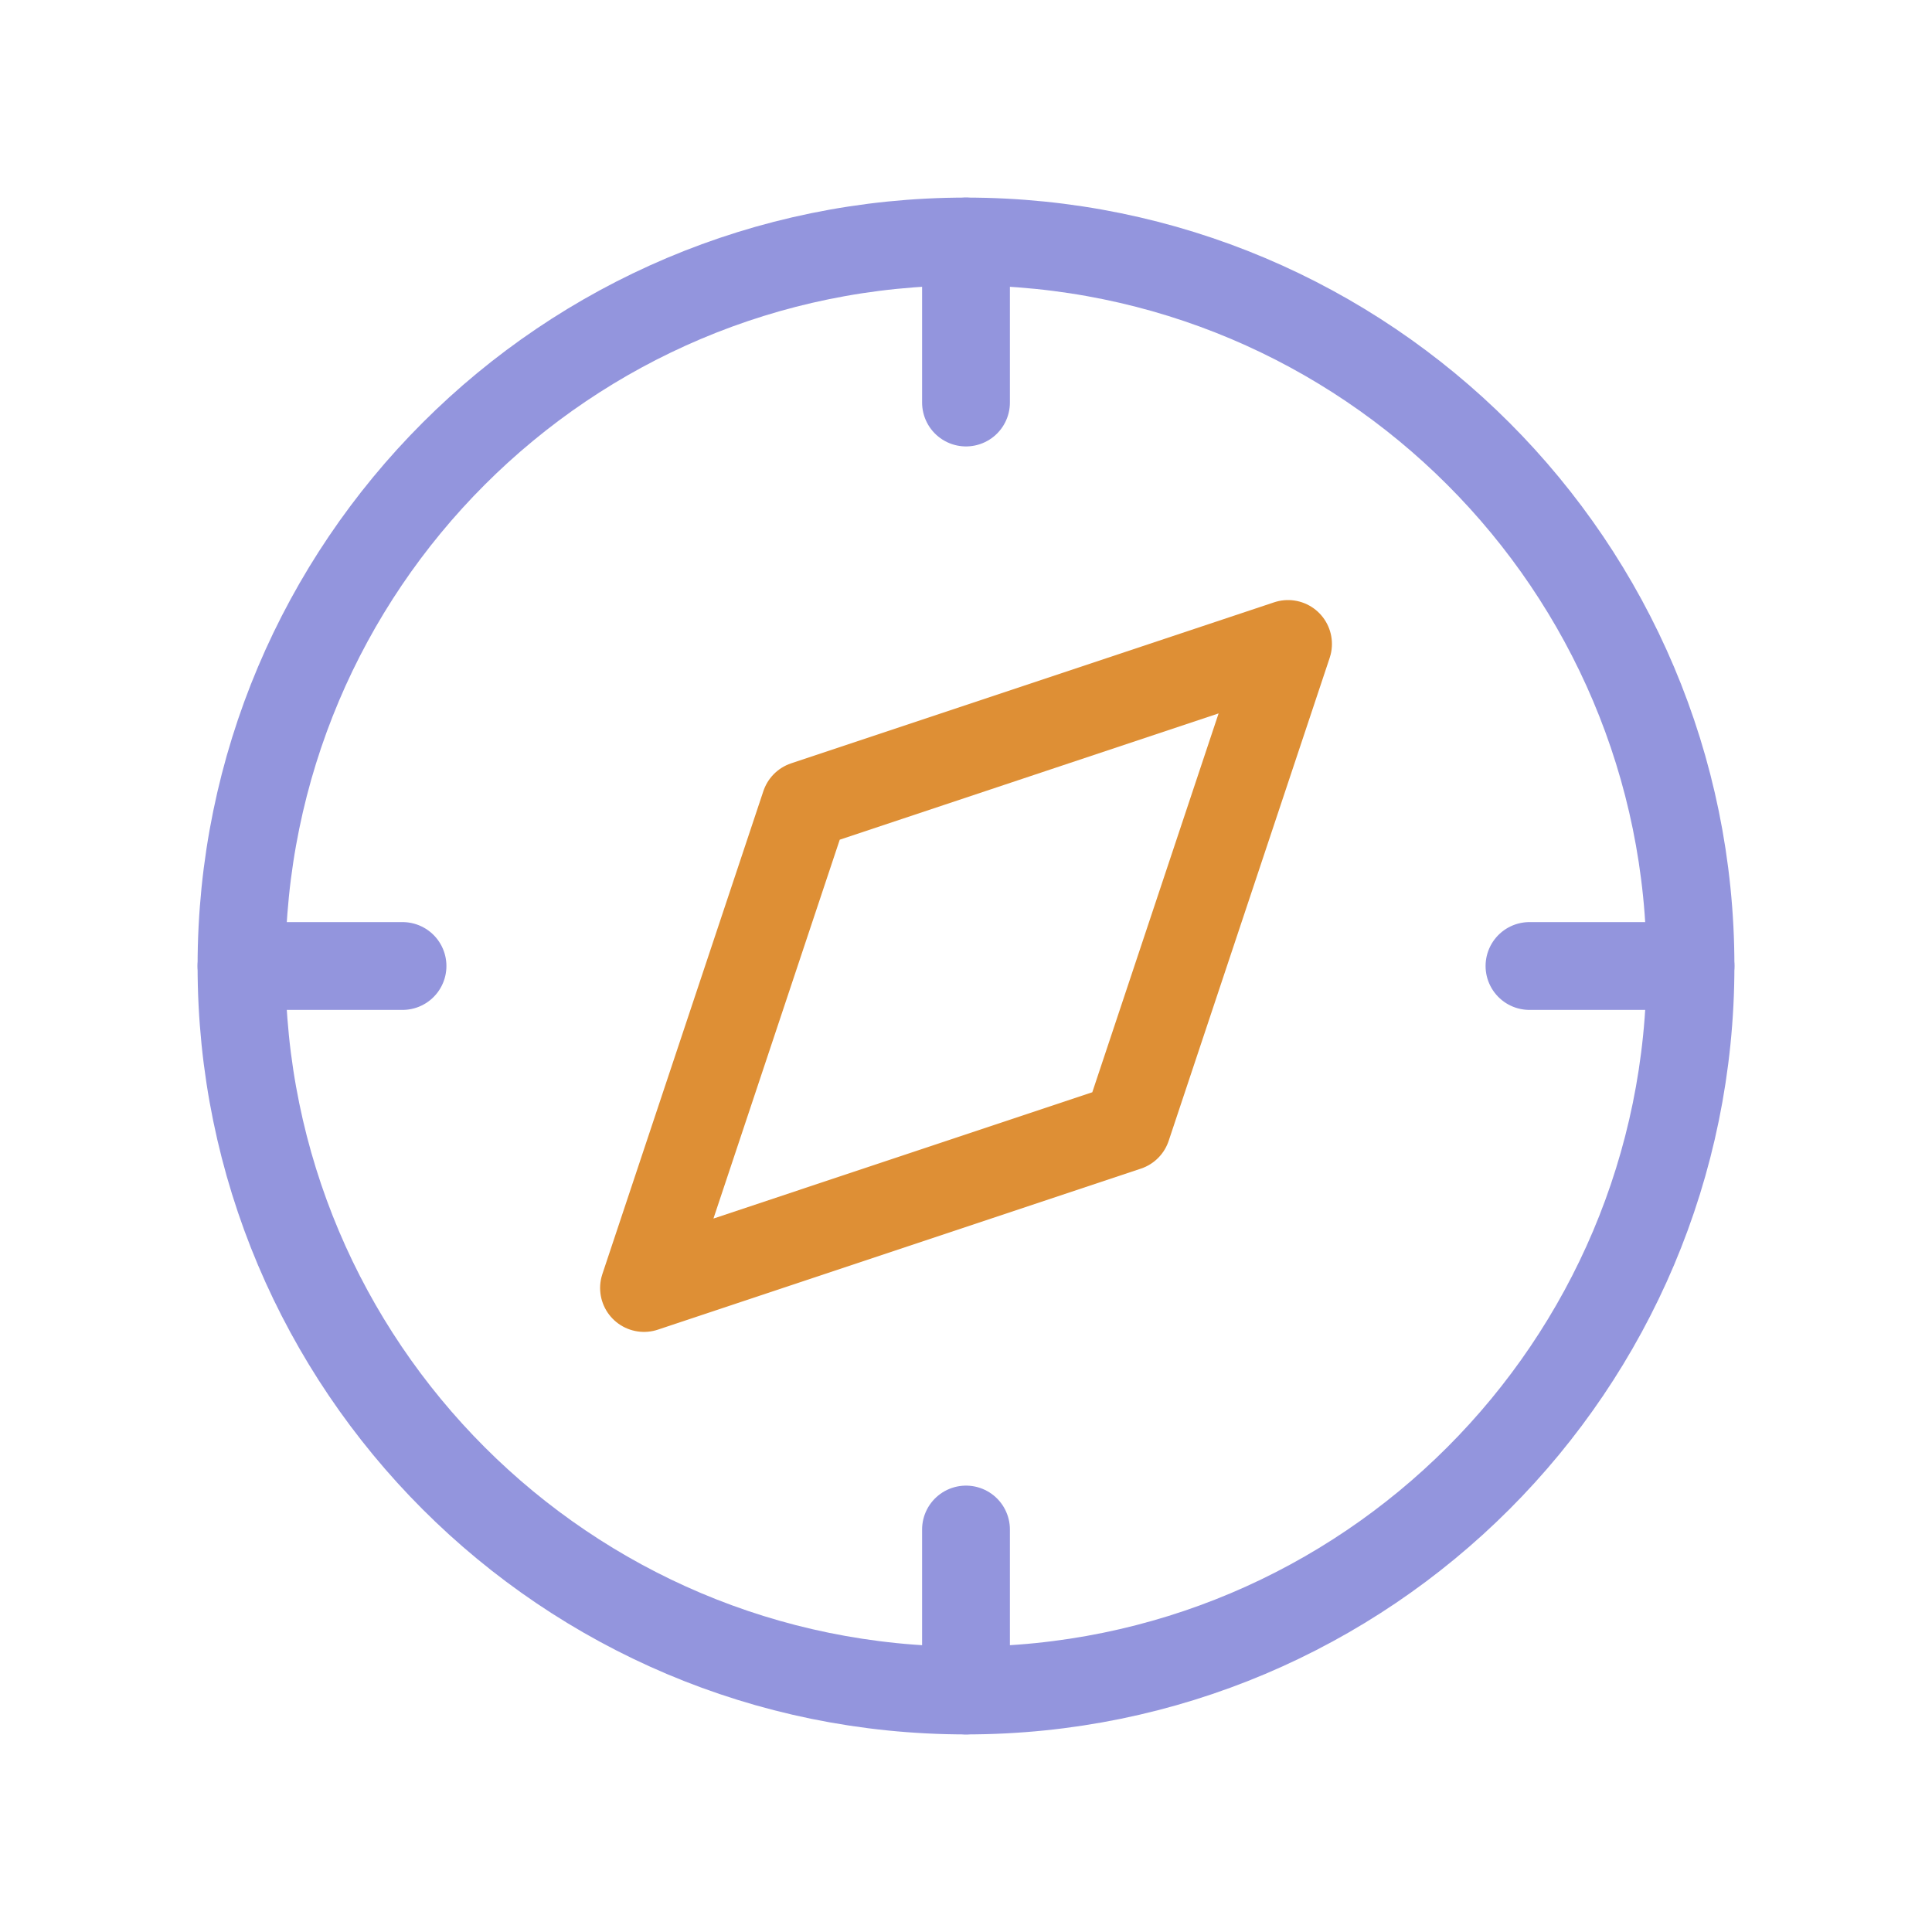
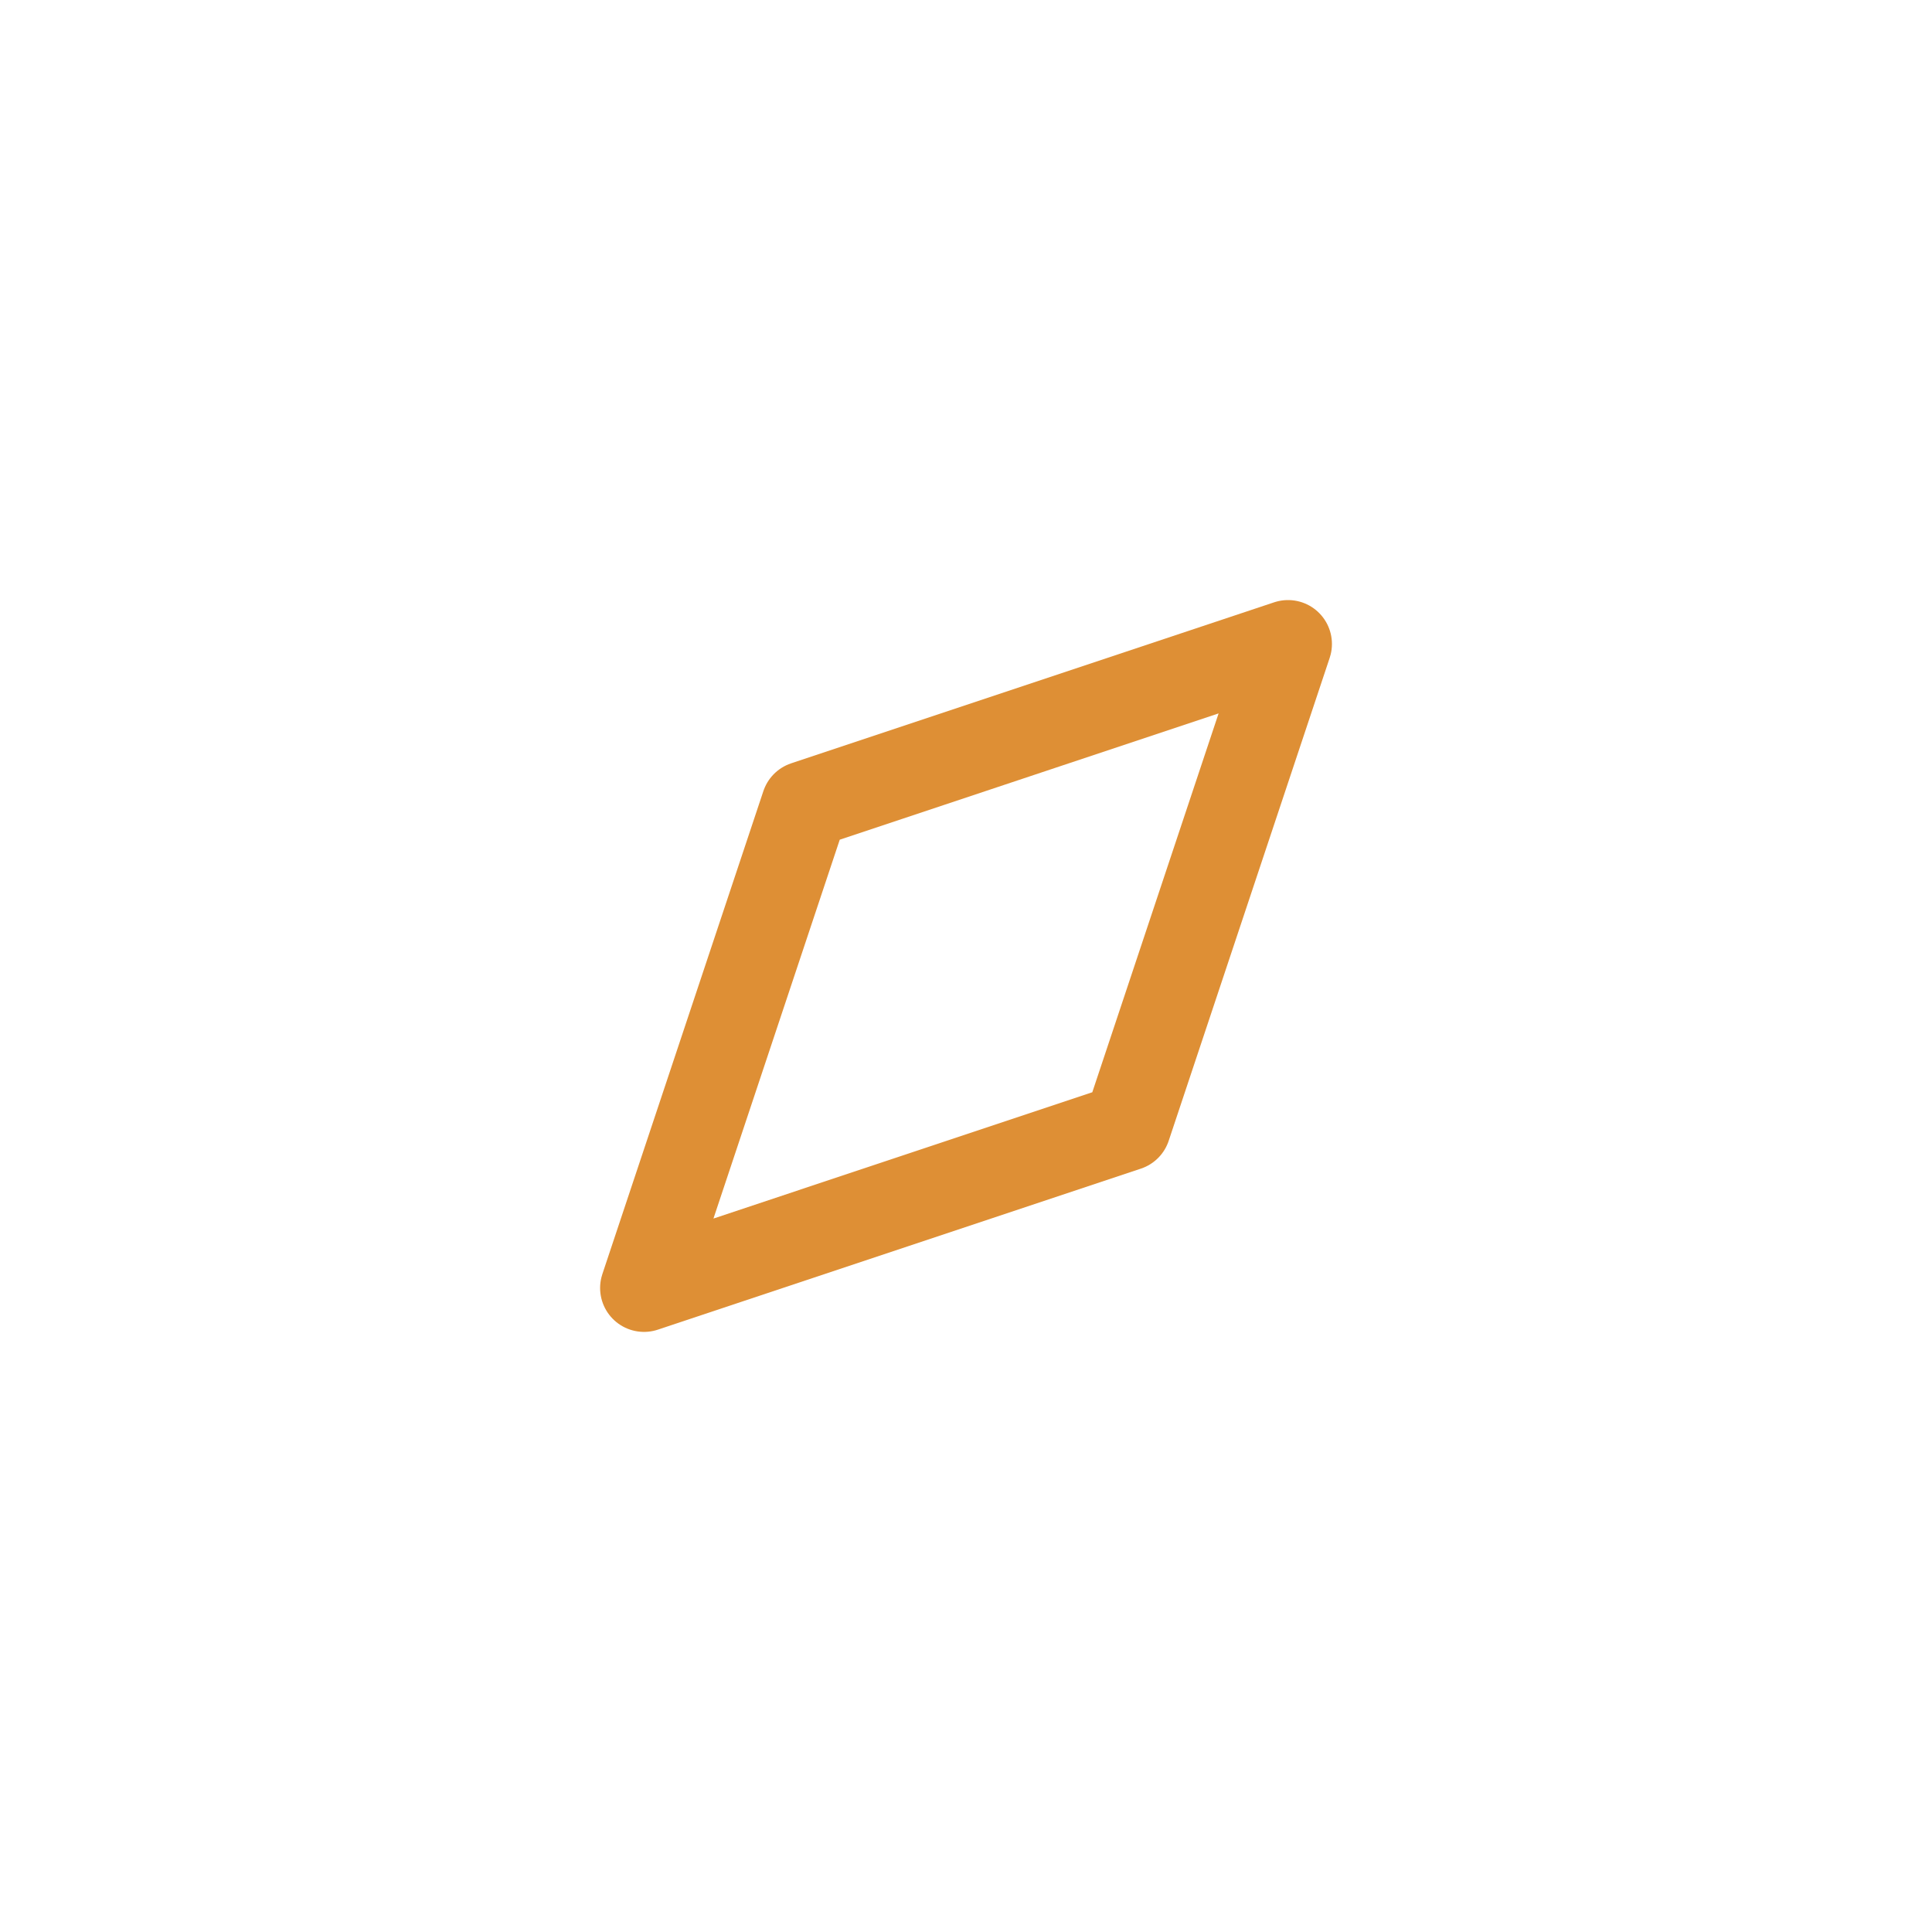
<svg xmlns="http://www.w3.org/2000/svg" width="44" height="44" viewBox="0 0 44 44" fill="none">
  <g clip-path="url(#clip0_222_5526)">
    <path d="M14.667 29.333L18.334 18.333L29.334 14.666L25.667 25.666L14.667 29.333Z" stroke="#DE8F35" stroke-width="2" stroke-linecap="round" stroke-linejoin="round" />
-     <path d="M22 38.5C31.113 38.5 38.5 31.113 38.5 22C38.5 12.887 31.113 5.5 22 5.5C12.887 5.5 5.5 12.887 5.5 22C5.5 31.113 12.887 38.5 22 38.5Z" stroke="#9395DD" stroke-width="2" stroke-linecap="round" stroke-linejoin="round" />
-     <path d="M22 5.5V9.167" stroke="#9395DD" stroke-width="2" stroke-linecap="round" stroke-linejoin="round" />
-     <path d="M22 34.834V38.5" stroke="#9395DD" stroke-width="2" stroke-linecap="round" stroke-linejoin="round" />
-     <path d="M5.5 22H9.167" stroke="#9395DD" stroke-width="2" stroke-linecap="round" stroke-linejoin="round" />
-     <path d="M34.833 22H38.5" stroke="#9395DD" stroke-width="2" stroke-linecap="round" stroke-linejoin="round" />
  </g>
  <defs>
    <clipPath id="clip0_222_5526">
      <rect width="44" height="44" fill="white" />
    </clipPath>
  </defs>
</svg>